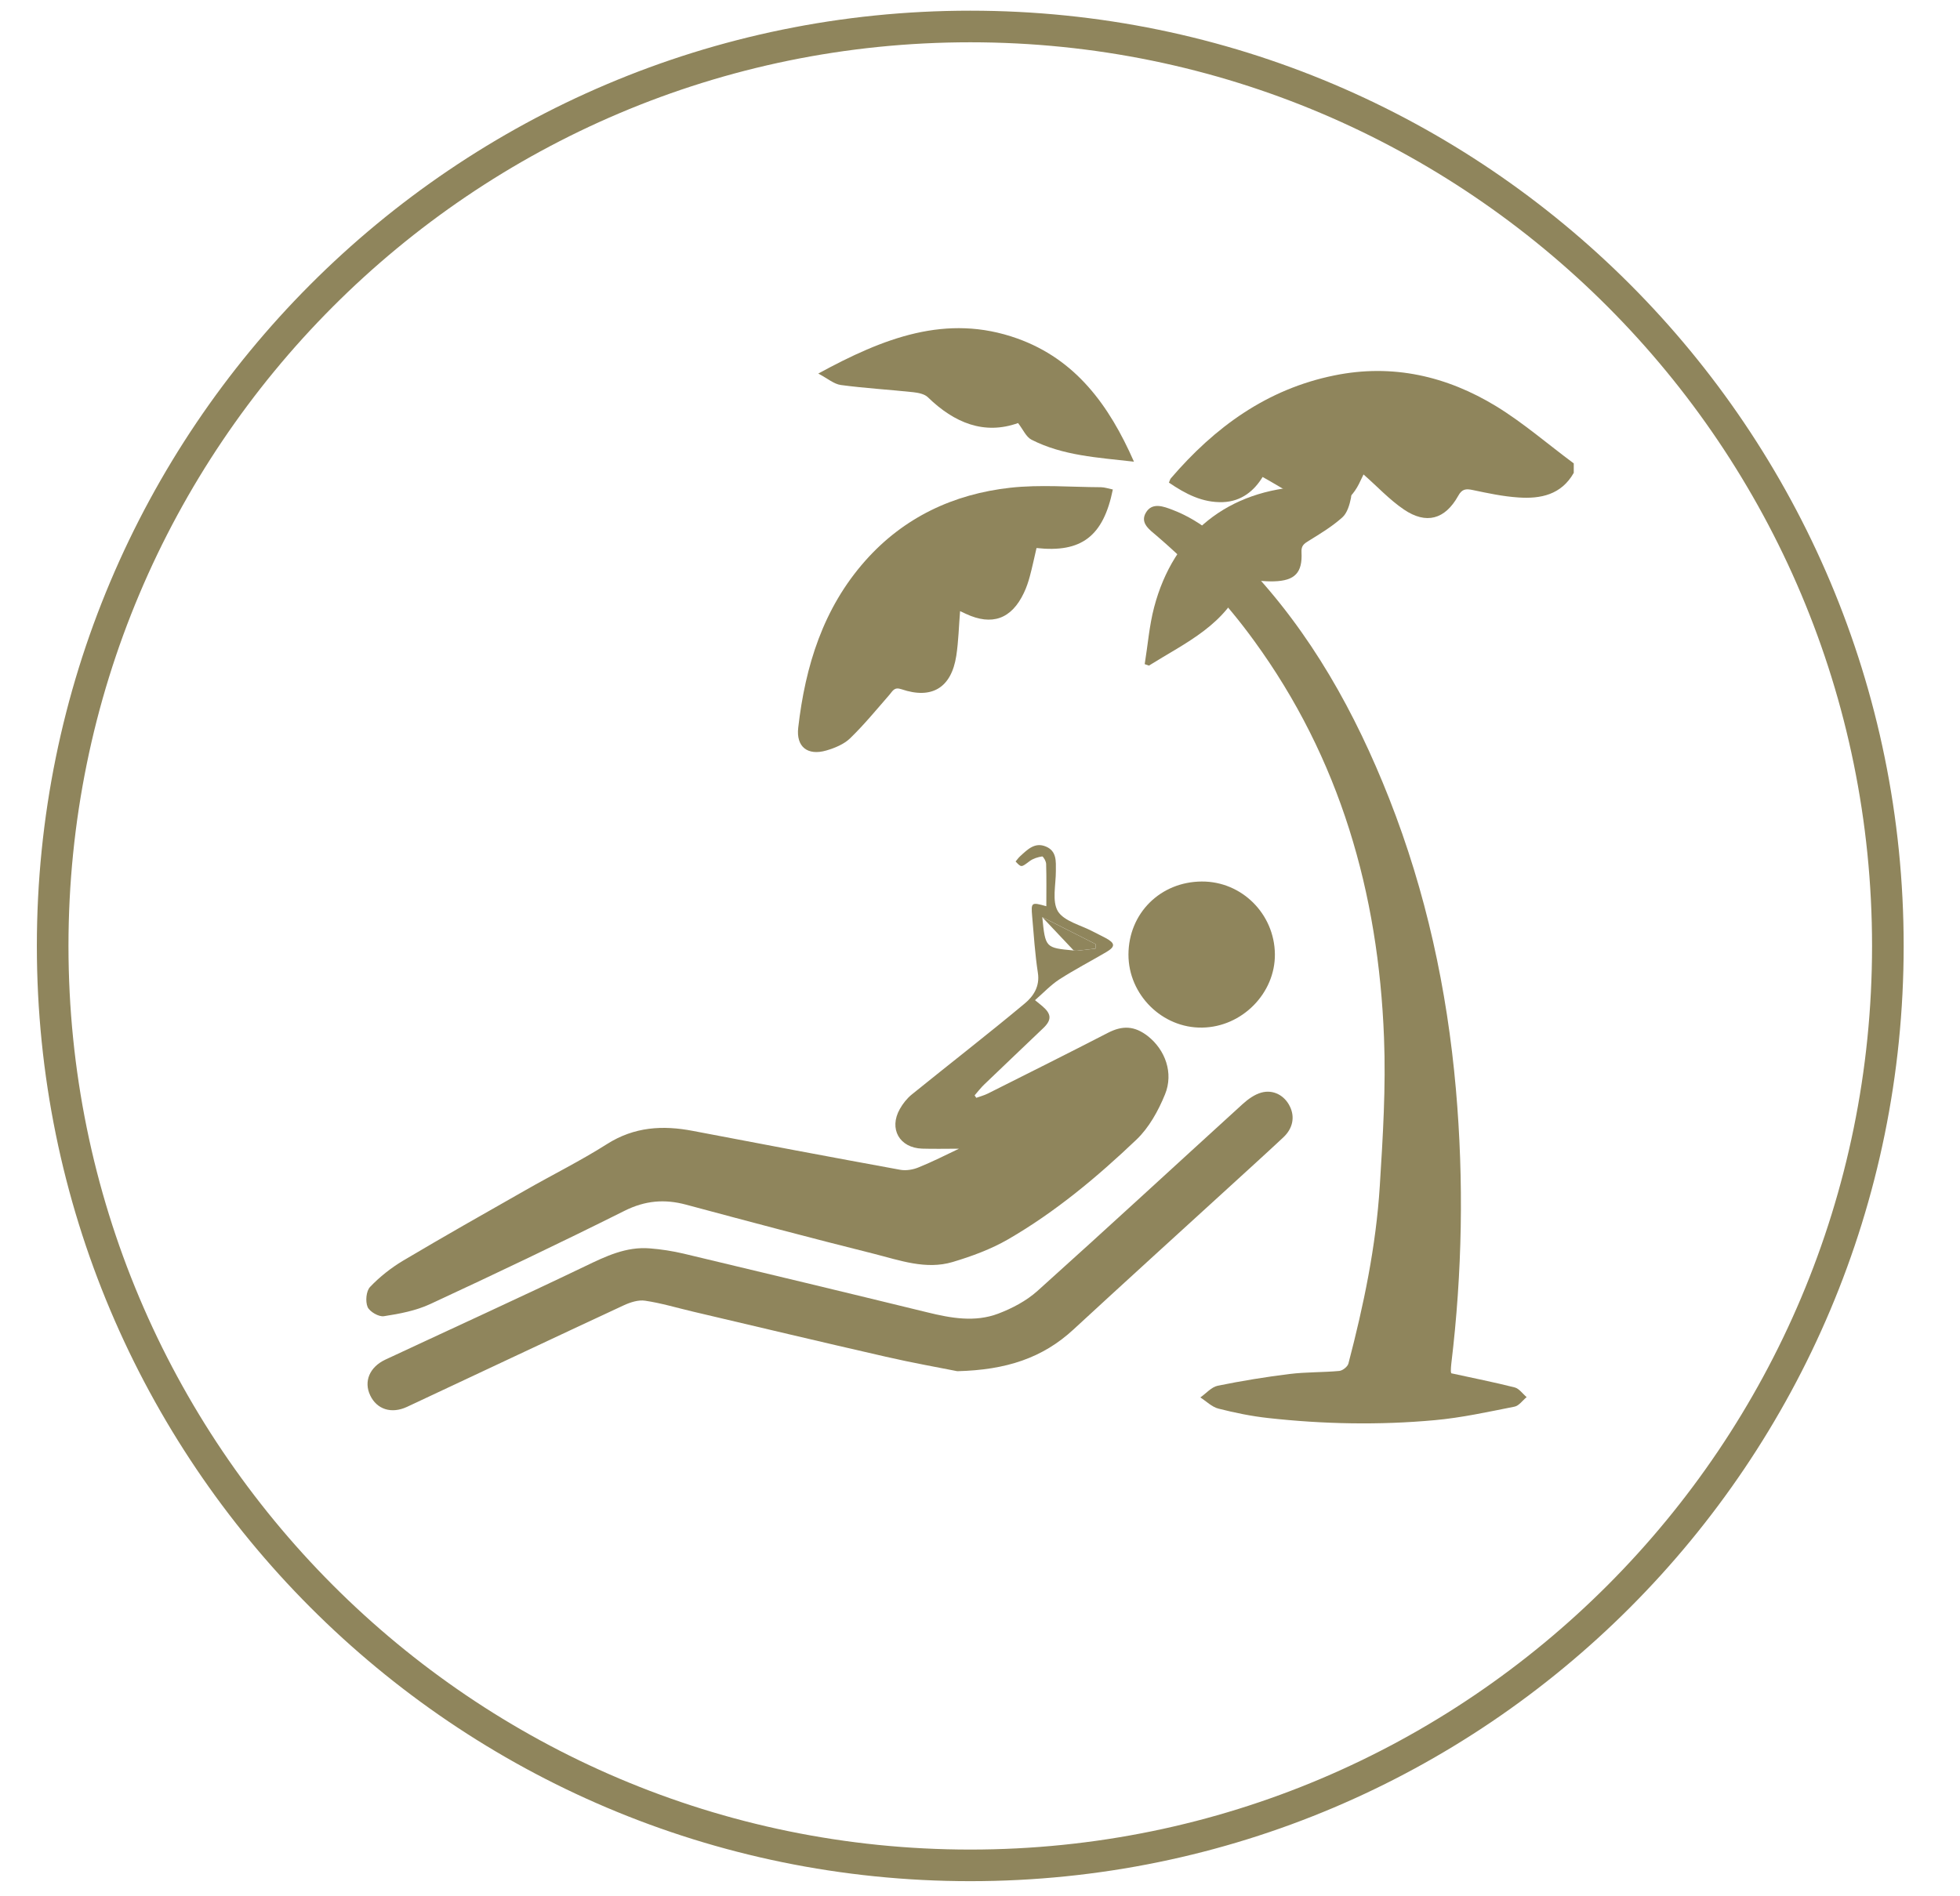
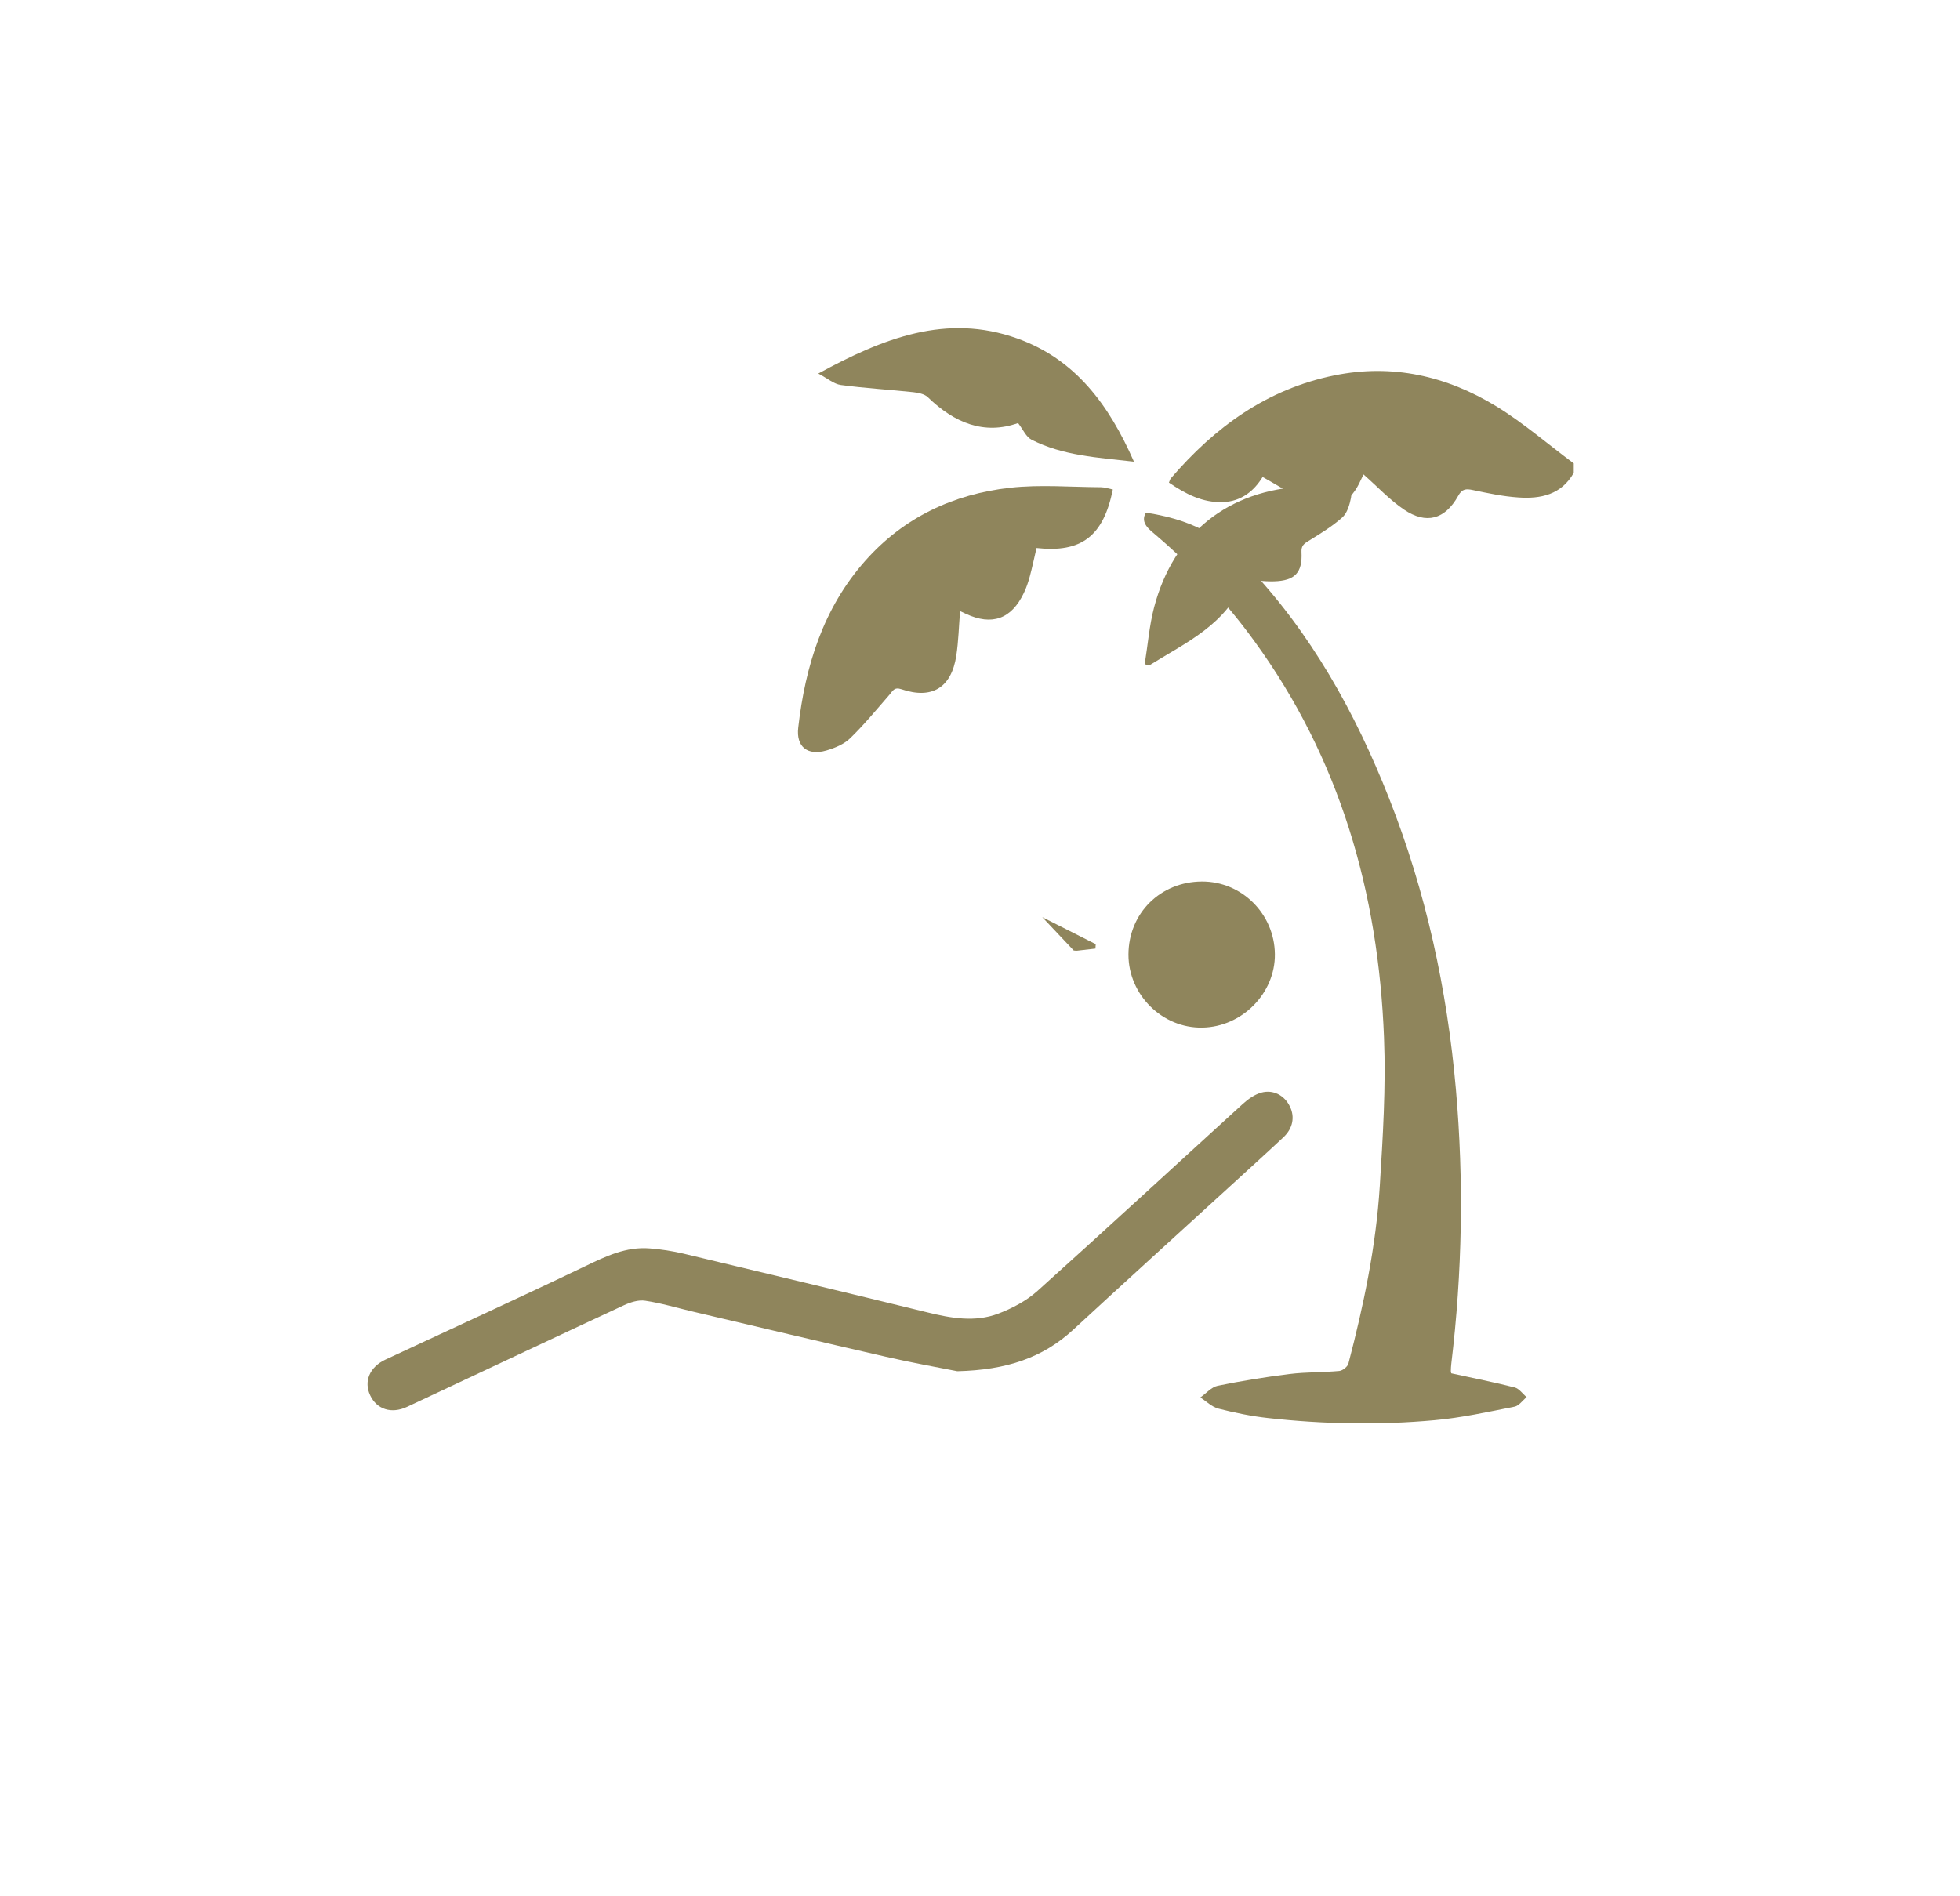
<svg xmlns="http://www.w3.org/2000/svg" width="31px" height="30px" viewBox="0 0 31 30" version="1.1">
  <title>Group 4</title>
  <g id="Page-1" stroke="none" stroke-width="1" fill="none" fill-rule="evenodd">
    <g id="Artboard-1" transform="translate(-401, -1740)">
      <g id="Group-4" transform="translate(401.833, 1740.419)">
-         <path d="M29.026,14.546 C29.026,22.58 22.528,29.092 14.513,29.092 C6.498,29.092 0,22.58 0,14.546 C0,6.512 6.498,4.54747351e-13 14.513,4.54747351e-13 C22.528,4.54747351e-13 29.026,6.512 29.026,14.546 Z" id="Stroke-226" stroke="#8F855C" stroke-width="0.5" />
        <path d="M24.058,7.062 C23.861,7.409 23.534,7.476 23.18,7.451 C22.939,7.435 22.701,7.384 22.463,7.334 C22.354,7.311 22.291,7.313 22.229,7.428 C22.021,7.799 21.724,7.881 21.372,7.642 C21.142,7.486 20.951,7.278 20.733,7.087 C20.715,7.124 20.688,7.182 20.66,7.238 C20.503,7.548 20.238,7.679 19.918,7.551 C19.651,7.443 19.409,7.277 19.137,7.127 C19.008,7.338 18.808,7.515 18.506,7.525 C18.186,7.535 17.919,7.396 17.655,7.216 C17.668,7.189 17.672,7.164 17.686,7.148 C18.381,6.338 19.206,5.736 20.273,5.52 C21.191,5.333 22.047,5.53 22.831,6.008 C23.262,6.272 23.649,6.609 24.058,6.912 L24.058,7.062 Z" id="Fill-228" fill="#8F855C" />
-         <path d="M14.335,17.754 C14.13,17.754 13.941,17.759 13.752,17.753 C13.393,17.741 13.222,17.439 13.399,17.126 C13.447,17.041 13.511,16.959 13.586,16.898 C14.181,16.416 14.787,15.947 15.374,15.457 C15.511,15.344 15.617,15.186 15.582,14.969 C15.537,14.674 15.518,14.375 15.492,14.078 C15.473,13.855 15.479,13.851 15.716,13.918 C15.716,13.691 15.72,13.47 15.713,13.249 C15.713,13.207 15.666,13.128 15.65,13.13 C15.582,13.141 15.508,13.163 15.453,13.204 C15.319,13.304 15.322,13.309 15.23,13.21 C15.254,13.182 15.275,13.151 15.303,13.126 C15.418,13.021 15.534,12.9 15.71,12.974 C15.883,13.047 15.867,13.208 15.867,13.358 C15.868,13.576 15.803,13.837 15.899,13.998 C15.998,14.157 16.262,14.216 16.453,14.318 C16.518,14.353 16.587,14.384 16.651,14.419 C16.808,14.503 16.811,14.557 16.663,14.644 C16.416,14.789 16.162,14.921 15.921,15.076 C15.787,15.163 15.675,15.284 15.537,15.404 C15.604,15.459 15.633,15.481 15.659,15.504 C15.797,15.624 15.803,15.717 15.668,15.846 C15.358,16.143 15.046,16.438 14.736,16.736 C14.68,16.789 14.633,16.852 14.582,16.91 C14.591,16.923 14.6,16.936 14.608,16.949 C14.668,16.927 14.732,16.911 14.79,16.882 C15.424,16.564 16.058,16.247 16.688,15.922 C16.922,15.801 17.111,15.809 17.323,15.974 C17.596,16.19 17.732,16.556 17.593,16.895 C17.488,17.153 17.34,17.421 17.142,17.61 C16.52,18.202 15.858,18.756 15.111,19.188 C14.841,19.344 14.537,19.456 14.236,19.546 C13.812,19.673 13.398,19.52 12.991,19.417 C11.996,19.168 11.007,18.905 10.017,18.639 C9.678,18.548 9.37,18.574 9.046,18.736 C8.03,19.244 7.003,19.733 5.971,20.212 C5.745,20.317 5.487,20.366 5.239,20.404 C5.159,20.417 5.013,20.333 4.981,20.258 C4.944,20.17 4.958,20.005 5.021,19.94 C5.173,19.78 5.354,19.638 5.543,19.525 C6.179,19.147 6.824,18.782 7.468,18.416 C7.899,18.169 8.348,17.947 8.767,17.681 C9.198,17.407 9.648,17.38 10.129,17.473 C11.22,17.682 12.313,17.888 13.408,18.088 C13.498,18.104 13.607,18.086 13.694,18.05 C13.911,17.963 14.12,17.856 14.335,17.754 M16.494,14.589 C16.494,14.565 16.495,14.541 16.497,14.517 C16.221,14.377 15.943,14.237 15.652,14.09 C15.701,14.576 15.701,14.576 16.149,14.618 C16.168,14.62 16.186,14.623 16.204,14.622 C16.302,14.611 16.398,14.6 16.494,14.589" id="Fill-230" fill="#8F855C" />
-         <path d="M22.121,21.307 C22.473,21.384 22.801,21.449 23.125,21.531 C23.196,21.55 23.25,21.632 23.313,21.684 C23.249,21.736 23.192,21.821 23.121,21.835 C22.701,21.918 22.281,22.011 21.856,22.049 C20.979,22.129 20.1,22.112 19.225,22.015 C18.96,21.986 18.697,21.932 18.438,21.866 C18.335,21.84 18.247,21.75 18.152,21.689 C18.244,21.625 18.327,21.525 18.427,21.504 C18.804,21.427 19.184,21.365 19.566,21.318 C19.825,21.286 20.089,21.294 20.349,21.27 C20.402,21.265 20.481,21.203 20.494,21.153 C20.735,20.232 20.93,19.3 20.99,18.348 C21.039,17.566 21.088,16.779 21.057,15.997 C20.969,13.711 20.363,11.583 18.997,9.711 C18.552,9.099 18.036,8.55 17.461,8.057 C17.348,7.961 17.194,7.855 17.291,7.691 C17.391,7.522 17.573,7.594 17.715,7.648 C18.187,7.829 18.547,8.168 18.887,8.525 C19.902,9.592 20.603,10.855 21.139,12.215 C21.721,13.694 22.055,15.231 22.194,16.813 C22.321,18.265 22.295,19.713 22.121,21.158 C22.117,21.196 22.114,21.233 22.114,21.27 C22.114,21.288 22.121,21.306 22.121,21.307" id="Fill-232" fill="#8F855C" />
+         <path d="M22.121,21.307 C22.473,21.384 22.801,21.449 23.125,21.531 C23.196,21.55 23.25,21.632 23.313,21.684 C23.249,21.736 23.192,21.821 23.121,21.835 C22.701,21.918 22.281,22.011 21.856,22.049 C20.979,22.129 20.1,22.112 19.225,22.015 C18.96,21.986 18.697,21.932 18.438,21.866 C18.335,21.84 18.247,21.75 18.152,21.689 C18.244,21.625 18.327,21.525 18.427,21.504 C18.804,21.427 19.184,21.365 19.566,21.318 C19.825,21.286 20.089,21.294 20.349,21.27 C20.402,21.265 20.481,21.203 20.494,21.153 C20.735,20.232 20.93,19.3 20.99,18.348 C21.039,17.566 21.088,16.779 21.057,15.997 C20.969,13.711 20.363,11.583 18.997,9.711 C18.552,9.099 18.036,8.55 17.461,8.057 C17.348,7.961 17.194,7.855 17.291,7.691 C18.187,7.829 18.547,8.168 18.887,8.525 C19.902,9.592 20.603,10.855 21.139,12.215 C21.721,13.694 22.055,15.231 22.194,16.813 C22.321,18.265 22.295,19.713 22.121,21.158 C22.117,21.196 22.114,21.233 22.114,21.27 C22.114,21.288 22.121,21.306 22.121,21.307" id="Fill-232" fill="#8F855C" />
        <path d="M14.308,21.274 C14.016,21.216 13.594,21.141 13.177,21.045 C12.16,20.813 11.146,20.571 10.13,20.332 C9.878,20.273 9.628,20.197 9.372,20.159 C9.264,20.142 9.136,20.184 9.032,20.232 C7.888,20.764 6.748,21.303 5.605,21.838 C5.357,21.954 5.126,21.877 5.022,21.656 C4.918,21.437 5.011,21.209 5.262,21.091 C6.315,20.599 7.372,20.117 8.42,19.614 C8.75,19.455 9.072,19.3 9.446,19.331 C9.625,19.345 9.804,19.373 9.979,19.414 C11.265,19.721 12.55,20.029 13.834,20.343 C14.208,20.435 14.586,20.503 14.954,20.364 C15.176,20.28 15.401,20.161 15.576,20.004 C16.665,19.026 17.74,18.032 18.823,17.046 C18.907,16.97 19.011,16.895 19.118,16.866 C19.308,16.814 19.484,16.913 19.567,17.083 C19.65,17.25 19.617,17.432 19.464,17.575 C19.178,17.843 18.886,18.106 18.597,18.371 C17.778,19.119 16.957,19.865 16.142,20.617 C15.66,21.062 15.086,21.255 14.308,21.274" id="Fill-234" fill="#8F855C" />
        <path d="M16.768,7.325 C16.618,8.067 16.27,8.329 15.561,8.251 C15.526,8.4 15.495,8.551 15.455,8.699 C15.431,8.789 15.401,8.878 15.361,8.961 C15.165,9.375 14.857,9.485 14.443,9.292 C14.415,9.279 14.388,9.266 14.352,9.249 C14.332,9.493 14.327,9.727 14.292,9.956 C14.214,10.461 13.907,10.649 13.425,10.485 C13.31,10.446 13.288,10.511 13.236,10.571 C13.032,10.805 12.835,11.046 12.613,11.261 C12.516,11.355 12.371,11.415 12.237,11.454 C11.938,11.541 11.757,11.394 11.792,11.093 C11.904,10.118 12.185,9.206 12.851,8.454 C13.461,7.765 14.248,7.397 15.147,7.297 C15.619,7.245 16.102,7.287 16.58,7.289 C16.64,7.29 16.699,7.311 16.768,7.325" id="Fill-236" fill="#8F855C" />
        <path d="M15.269,6.274 C14.736,6.465 14.262,6.274 13.842,5.865 C13.789,5.814 13.692,5.795 13.613,5.786 C13.231,5.745 12.846,5.723 12.466,5.672 C12.356,5.657 12.256,5.568 12.109,5.491 C13.137,4.931 14.135,4.535 15.257,4.936 C16.176,5.265 16.707,5.985 17.102,6.885 C16.523,6.819 15.977,6.79 15.481,6.537 C15.396,6.493 15.348,6.376 15.269,6.274" id="Fill-238" fill="#8F855C" />
        <path d="M18.176,13.527 C18.807,13.524 19.324,14.039 19.331,14.675 C19.338,15.294 18.812,15.828 18.183,15.838 C17.551,15.85 17.014,15.319 17.015,14.682 C17.017,14.03 17.519,13.53 18.176,13.527" id="Fill-240" fill="#8F855C" />
        <path d="M18.845,8.751 C18.572,9.463 17.92,9.747 17.339,10.111 C17.317,10.103 17.295,10.096 17.272,10.088 C17.321,9.788 17.344,9.481 17.421,9.188 C17.729,8.017 18.595,7.33 19.807,7.277 C19.993,7.269 20.18,7.281 20.367,7.273 C20.504,7.268 20.556,7.348 20.535,7.456 C20.513,7.566 20.475,7.698 20.397,7.767 C20.237,7.91 20.05,8.024 19.866,8.137 C19.791,8.183 19.746,8.215 19.752,8.317 C19.769,8.641 19.648,8.768 19.318,8.778 C19.164,8.782 19.01,8.761 18.845,8.751" id="Fill-242" fill="#8F855C" />
        <path d="M15.652,14.091 C15.942,14.238 16.22,14.377 16.497,14.518 C16.496,14.541 16.494,14.566 16.493,14.588 C16.397,14.6 16.301,14.611 16.205,14.621 C16.186,14.623 16.167,14.62 16.149,14.618" id="Fill-244" fill="#8F855C" />
      </g>
    </g>
  </g>
</svg>